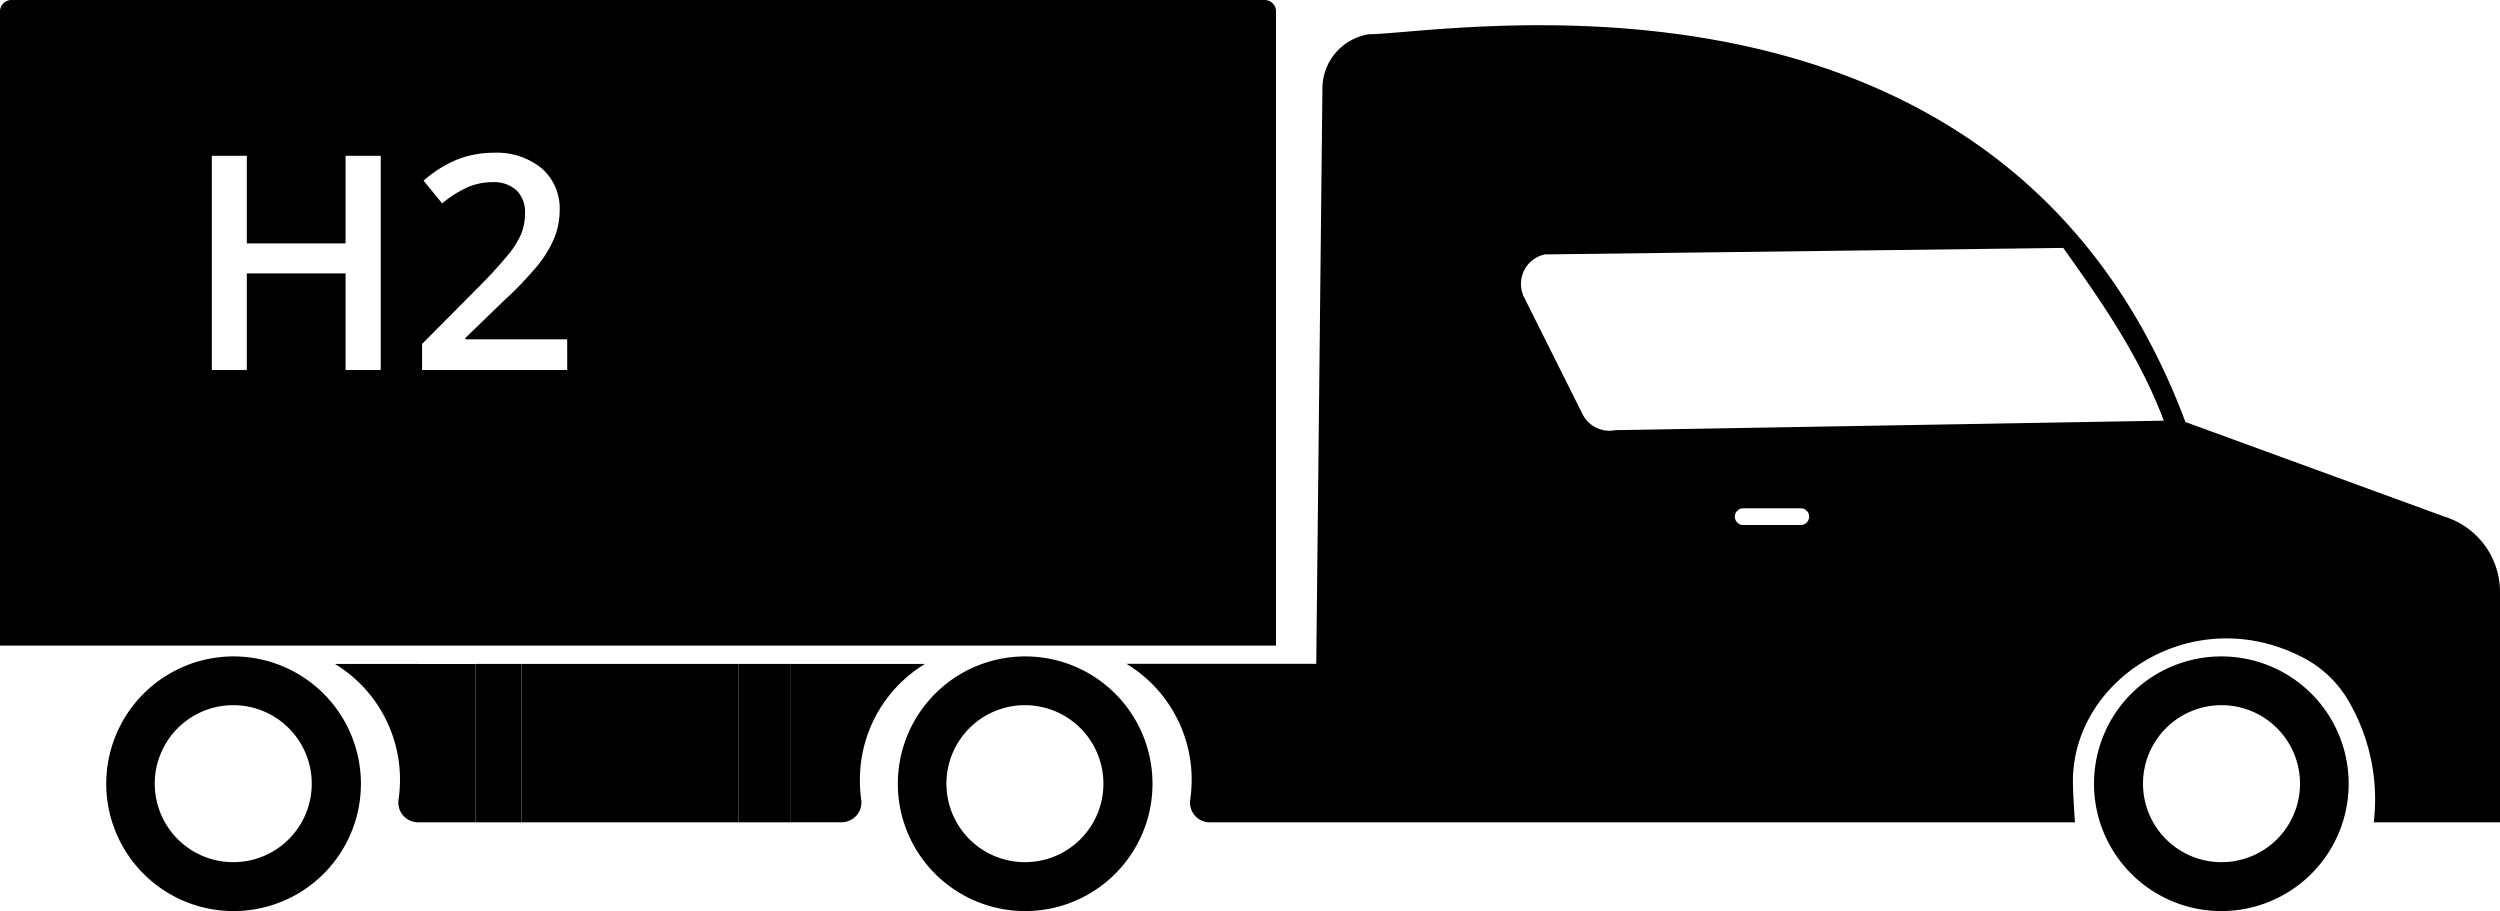
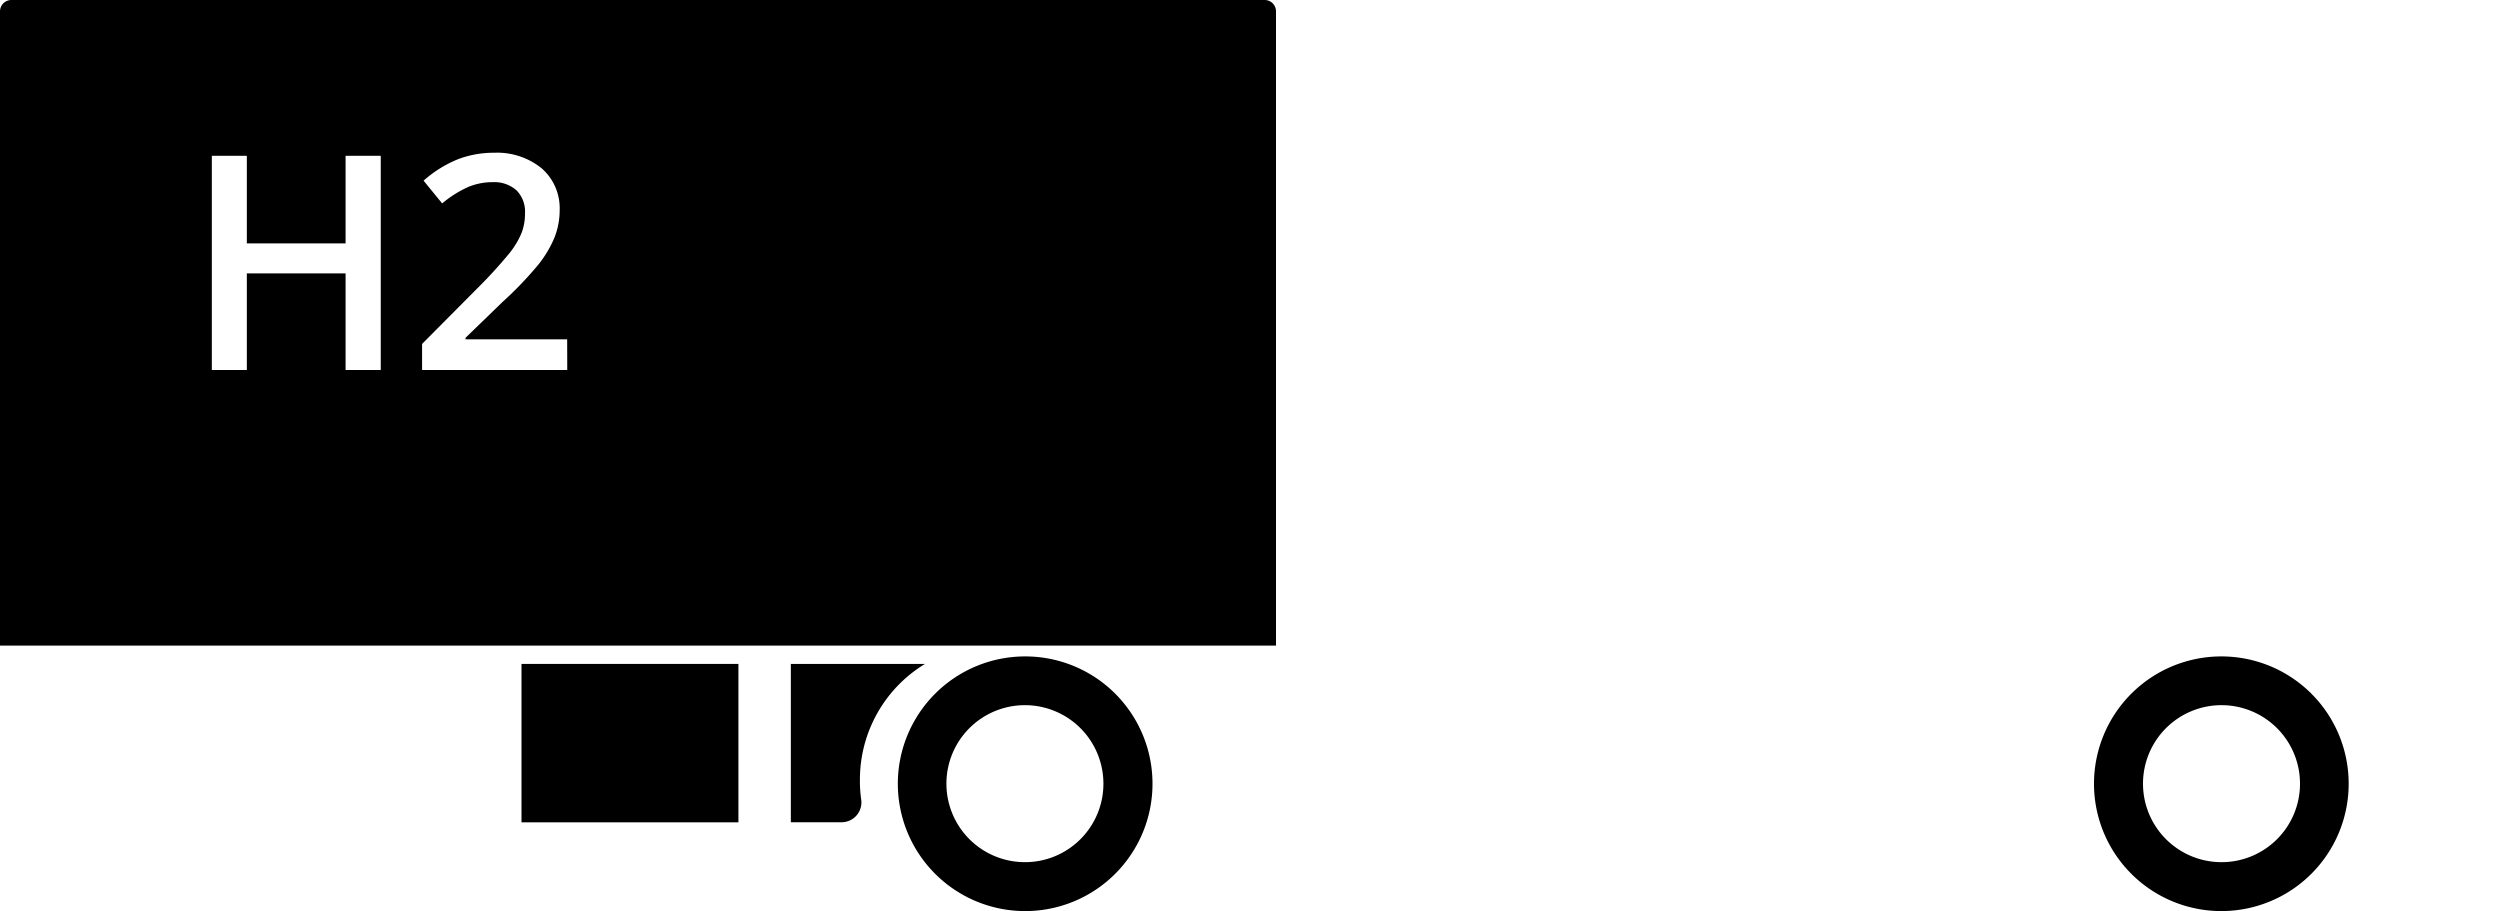
<svg xmlns="http://www.w3.org/2000/svg" id="Layer_1" data-name="Layer 1" width="300" height="109.32" viewBox="0 0 300 109.32">
  <defs>
    <style>.iconStyle{fill:#000;}</style>
  </defs>
  <title>truck-h2-icon</title>
  <path class="iconStyle" d="M266.57,78.77a15.28,15.28,0,1,0,15.27,15.28A15.27,15.27,0,0,0,266.57,78.77Zm0,24.69A9.42,9.42,0,1,1,276,94.05,9.41,9.41,0,0,1,266.57,103.46Z" />
  <path class="iconStyle" d="M123,78.77A15.28,15.28,0,1,0,138.3,94.05,15.27,15.27,0,0,0,123,78.77Zm0,24.69a9.42,9.42,0,1,1,9.41-9.41A9.41,9.41,0,0,1,123,103.46Z" />
-   <path class="iconStyle" d="M28,78.77A15.28,15.28,0,1,0,43.31,94.05,15.28,15.28,0,0,0,28,78.77Zm0,24.69a9.42,9.42,0,1,1,9.41-9.41A9.41,9.41,0,0,1,28,103.46Z" />
-   <path class="iconStyle" d="M293.35,62l-31.1-11.36c-22-58.86-89-46.54-97.91-46.54a6.6,6.6,0,0,0-5.65,6.56l-.74,69H135.18A16.24,16.24,0,0,1,143,93.56a17,17,0,0,1-.17,2.37,2.37,2.37,0,0,0,2.34,2.75H249s-.25-3.21-.25-4.92c0-12.42,14.68-21.76,27.82-14.74a13.45,13.45,0,0,1,5.28,5.14,23.43,23.43,0,0,1,3,14.52H300V71A9.46,9.46,0,0,0,293.35,62ZM216.1,63h-6.92a1,1,0,0,1,0-2h6.92a1,1,0,1,1,0,2ZM193.82,51.62a3.61,3.61,0,0,1-3.92-1.93l-7-14a3.62,3.62,0,0,1,2.47-5.16l62.22-.78c4.16,5.86,9.06,12.71,12.07,20.73Z" />
  <path class="iconStyle" d="M153.12,1.37A1.36,1.36,0,0,0,151.76,0H1.37A1.37,1.37,0,0,0,0,1.37v76.1H153.12ZM45.69,44.4H41.47V32.81H29.62V44.4h-4.2V18.7h4.2V29.21H41.47V18.7h4.22Zm22.38,0H50.65V41.27l6.62-6.66a57,57,0,0,0,3.9-4.27A10.18,10.18,0,0,0,62.57,28,6.43,6.43,0,0,0,63,25.61a3.63,3.63,0,0,0-1-2.75,4,4,0,0,0-2.89-1,7.58,7.58,0,0,0-2.86.55,13.3,13.3,0,0,0-3.19,2l-2.23-2.73A14.3,14.3,0,0,1,55,19.09a12.1,12.1,0,0,1,4.31-.76A8.47,8.47,0,0,1,65,20.2a6.34,6.34,0,0,1,2.16,5,8.92,8.92,0,0,1-.62,3.3,13.57,13.57,0,0,1-1.92,3.23,43.13,43.13,0,0,1-4.3,4.49l-4.46,4.32v.18h12.2Z" />
-   <path class="iconStyle" d="M40.19,79.67A16.24,16.24,0,0,1,48,93.56a17,17,0,0,1-.17,2.37,2.37,2.37,0,0,0,2.34,2.75H57v-19Z" />
  <path class="iconStyle" d="M103.19,93.56A16.23,16.23,0,0,1,111,79.67H94.9v19H101a2.38,2.38,0,0,0,2.34-2.75A15.56,15.56,0,0,1,103.19,93.56Z" />
  <polygon class="iconStyle" points="94.9 79.67 94.9 79.67 57.03 79.67 57.03 79.67 62.58 79.67 62.58 98.68 88.61 98.68 88.61 79.67 94.9 79.67" />
-   <rect class="iconStyle" x="57.03" y="79.67" width="5.55" height="19.01" />
-   <rect class="iconStyle" x="88.61" y="79.67" width="6.29" height="19.01" />
</svg>